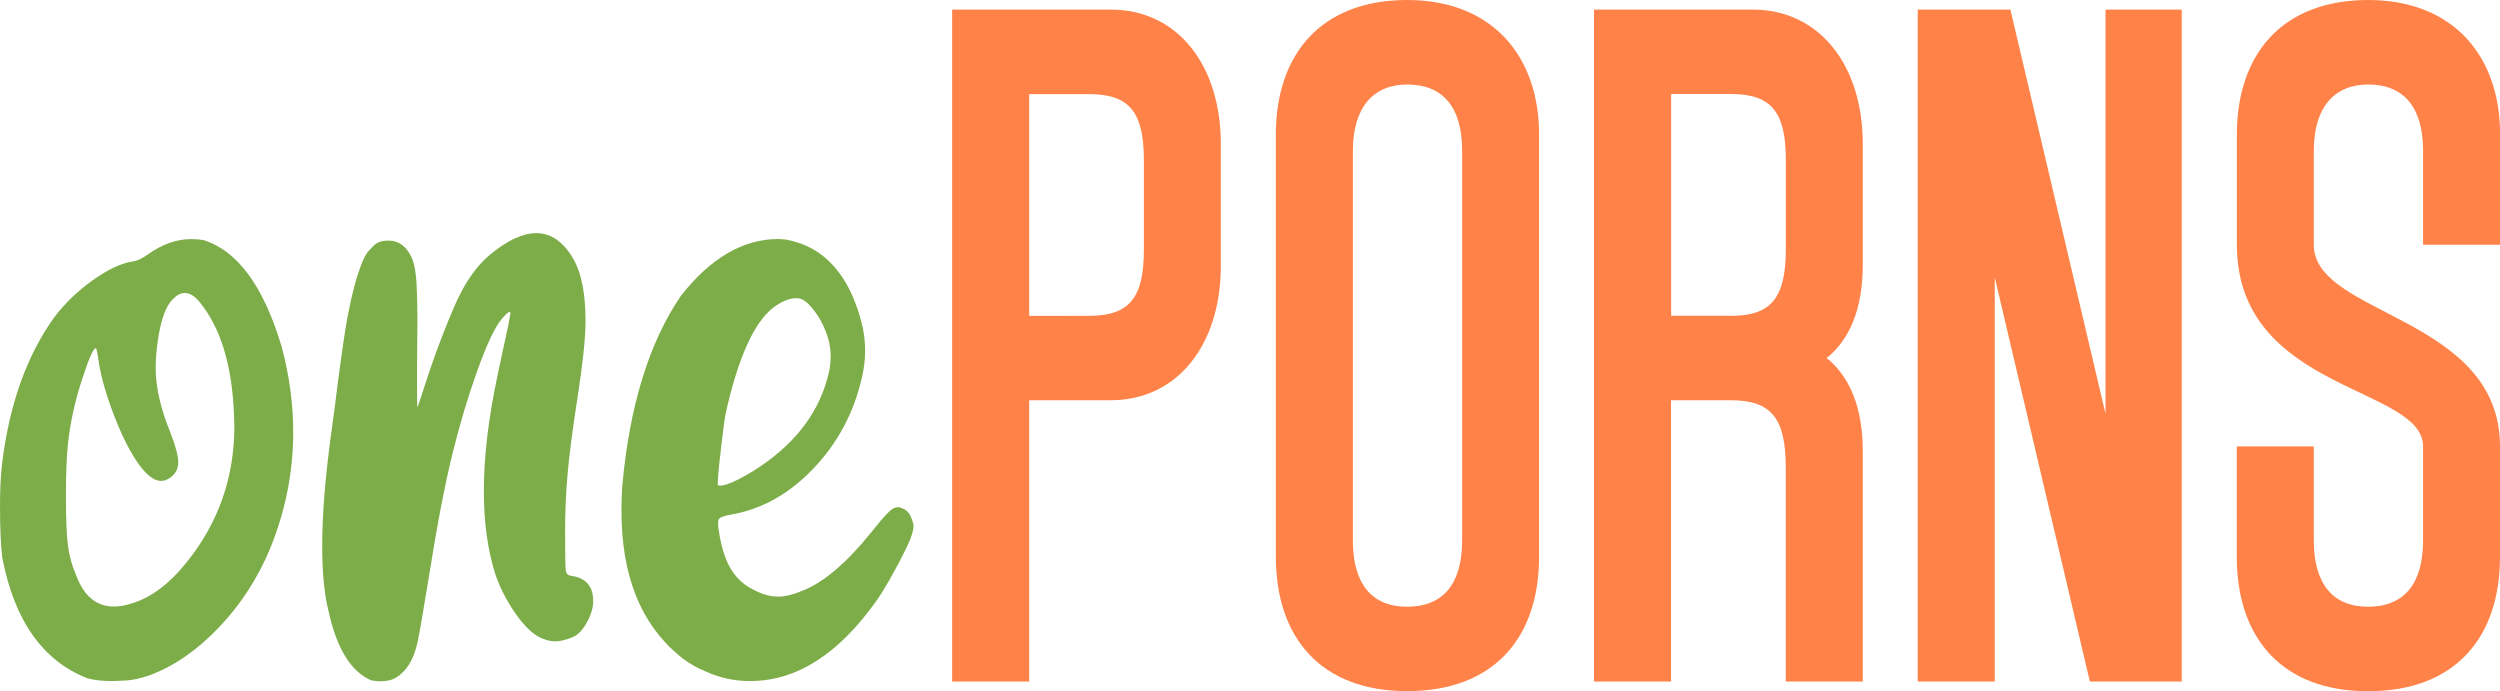
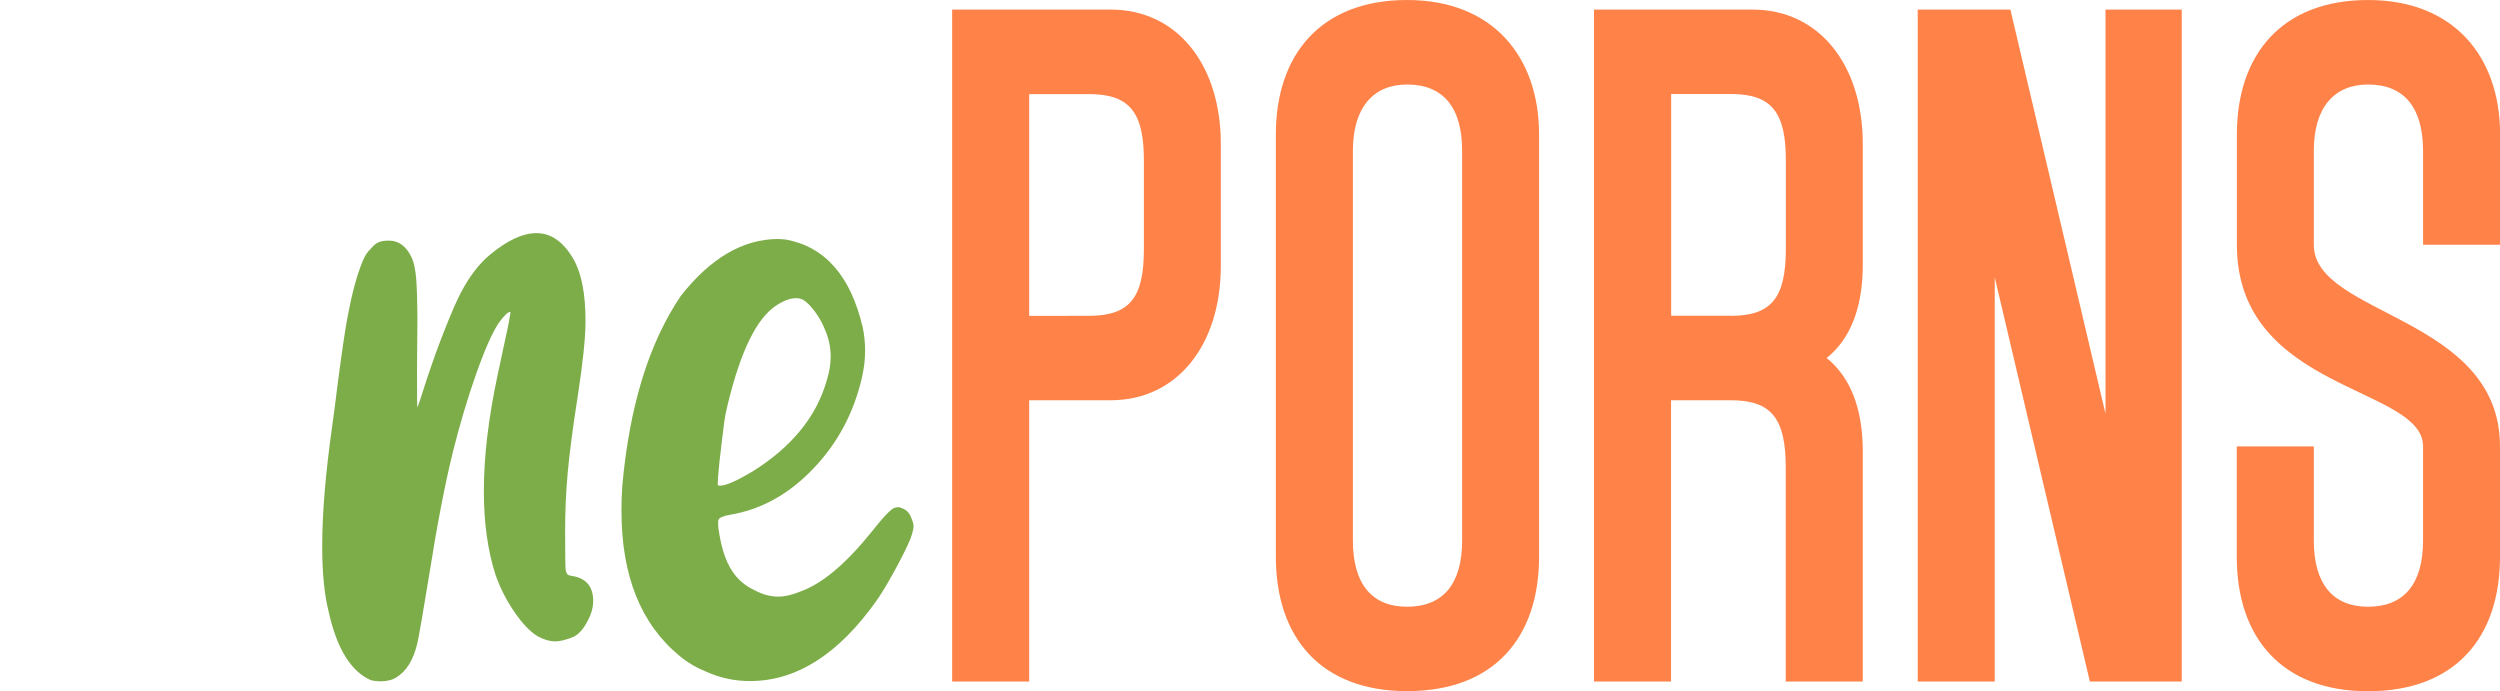
<svg xmlns="http://www.w3.org/2000/svg" version="1.1" id="layer" x="0px" y="0px" width="247.6px" height="68.46px" viewBox="0 0 247.6 68.46" style="enable-background:new 0 0 247.6 68.46;" xml:space="preserve">
  <style type="text/css">
	.st0{fill:#7DAD49;}
	.st1{fill:#FF8349;}
</style>
  <g>
-     <path class="st0" d="M8.66,67.18c-4.43-1.73-7.25-5.73-8.44-11.98C0.08,54.06,0,52.35,0,50.09c0-1.49,0.06-2.83,0.19-4.04   C0.9,40.11,2.63,35.22,5.4,31.39c1.04-1.36,2.29-2.57,3.76-3.62c1.47-1.05,2.76-1.67,3.88-1.86c0.53-0.06,1.1-0.33,1.71-0.79   c1.39-0.96,2.79-1.44,4.18-1.44c0.41,0,0.8,0.03,1.18,0.09c3.39,1.02,5.99,4.55,7.79,10.58c0.76,2.85,1.14,5.66,1.14,8.45   c0,3.93-0.76,7.77-2.28,11.51c-1.22,2.94-2.91,5.55-5.07,7.82c-2.17,2.27-4.46,3.86-6.9,4.76c-0.91,0.31-1.7,0.48-2.38,0.51   c-0.67,0.03-1.07,0.05-1.2,0.05C10.2,67.46,9.35,67.37,8.66,67.18z M12.92,59.8c1.98-0.56,3.85-1.95,5.62-4.18   c3.12-3.9,4.67-8.37,4.67-13.42l-0.04-1.25c-0.2-4.8-1.32-8.45-3.34-10.96c-0.51-0.65-1.01-0.97-1.52-0.97   c-0.41,0-0.8,0.2-1.18,0.6c-0.68,0.65-1.18,1.98-1.48,3.99c-0.15,0.99-0.23,1.94-0.23,2.83c0,1.89,0.48,4.01,1.44,6.36   c0.53,1.36,0.8,2.37,0.8,3.02c-0.03,0.68-0.32,1.19-0.87,1.53c-0.28,0.19-0.56,0.28-0.84,0.28c-0.68,0-1.43-0.56-2.24-1.7   c-0.81-1.13-1.6-2.69-2.38-4.69c-0.77-2-1.29-3.77-1.54-5.32c-0.13-0.96-0.23-1.44-0.3-1.44c-0.23,0-0.66,0.96-1.29,2.88   c-0.76,2.26-1.25,4.49-1.48,6.69c-0.13,1.3-0.19,2.97-0.19,5.01c0,2.23,0.06,3.86,0.19,4.9c0.13,1.04,0.39,2.02,0.8,2.95   c0.76,2.1,2.01,3.16,3.76,3.16C11.79,60.08,12.34,59.98,12.92,59.8z" />
    <path class="st0" d="M36.74,67.37c-2-0.87-3.41-3.17-4.22-6.92c-0.41-1.67-0.61-3.79-0.61-6.36c0-3.25,0.33-7.21,0.99-11.89   c0.18-1.24,0.35-2.6,0.53-4.08c0.43-3.28,0.76-5.52,0.99-6.73c0.43-2.29,0.92-4.12,1.48-5.48c0.23-0.56,0.49-0.98,0.8-1.25   c0.28-0.34,0.54-0.56,0.8-0.67c0.25-0.11,0.59-0.16,1.03-0.16c0.96,0,1.71,0.56,2.24,1.67c0.18,0.4,0.3,0.9,0.38,1.49   c0.08,0.59,0.13,1.32,0.15,2.18c0.02,0.87,0.04,1.72,0.04,2.55l-0.04,5.11c0,2.35,0.01,3.53,0.04,3.53   c0.1-0.25,0.41-1.16,0.91-2.74c0.56-1.7,1.16-3.37,1.81-5.01s1.18-2.86,1.61-3.67c0.81-1.55,1.76-2.79,2.85-3.71   c1.72-1.42,3.25-2.14,4.6-2.14c1.47,0,2.7,0.87,3.69,2.6c0.79,1.39,1.18,3.44,1.18,6.13c0,1.64-0.27,4.18-0.8,7.61   c-0.48,3.06-0.8,5.55-0.97,7.45c-0.17,1.9-0.25,3.8-0.25,5.69c0,2.38,0.02,3.68,0.06,3.9c0.04,0.22,0.11,0.36,0.21,0.44   c0.1,0.08,0.29,0.13,0.57,0.16c1.29,0.25,1.94,1.07,1.94,2.46c0,0.46-0.1,0.94-0.3,1.44c-0.51,1.18-1.1,1.9-1.79,2.16   c-0.68,0.26-1.23,0.39-1.63,0.39c-0.58,0-1.18-0.17-1.79-0.51c-0.76-0.46-1.53-1.28-2.32-2.44c-0.79-1.16-1.41-2.39-1.86-3.69   c-0.76-2.38-1.14-5.14-1.14-8.26c0-3.4,0.46-7.24,1.37-11.51c0.23-1.05,0.42-1.94,0.57-2.67c0.15-0.73,0.28-1.31,0.38-1.76   c0.1-0.45,0.17-0.8,0.21-1.07c0.04-0.26,0.07-0.44,0.1-0.53v-0.14l-0.04-0.05c-0.2,0-0.57,0.36-1.1,1.07   c-0.63,0.93-1.38,2.61-2.24,5.04c-0.86,2.43-1.63,5.02-2.32,7.78c-0.79,3.19-1.57,7.27-2.36,12.26c-0.58,3.56-0.96,5.76-1.14,6.59   c-0.38,1.7-1.09,2.86-2.13,3.48c-0.41,0.25-0.94,0.37-1.6,0.37C37.26,67.46,36.97,67.43,36.74,67.37z" />
    <path class="st0" d="M69.95,66.53c-1.04-0.43-1.93-0.96-2.66-1.58c-3.83-3.16-5.74-7.94-5.74-14.35c0-0.8,0.02-1.62,0.08-2.46   c0.71-7.92,2.65-14.21,5.81-18.85c2.94-3.74,6.16-5.62,9.65-5.62l0.72,0.05c3.9,0.71,6.45,3.62,7.64,8.73   c0.15,0.74,0.23,1.5,0.23,2.27c0,0.87-0.1,1.73-0.3,2.6c-0.79,3.5-2.38,6.52-4.79,9.05c-2.41,2.54-5.14,4.07-8.21,4.6   c-0.73,0.12-1.14,0.29-1.22,0.51c-0.03,0.09-0.04,0.2-0.04,0.33c0,0.31,0.05,0.73,0.15,1.25c0.13,0.74,0.3,1.42,0.53,2.04   c0.56,1.61,1.56,2.74,3,3.39c0.76,0.4,1.52,0.6,2.28,0.6c0.63,0,1.37-0.17,2.2-0.51c2.15-0.77,4.51-2.75,7.07-5.94   c0.63-0.8,1.13-1.38,1.48-1.74c0.35-0.36,0.61-0.56,0.76-0.6c0.15-0.05,0.27-0.07,0.34-0.07c0.15,0,0.32,0.05,0.49,0.14   c0.41,0.16,0.7,0.5,0.87,1.02c0.13,0.31,0.19,0.56,0.19,0.74c0,0.22-0.1,0.62-0.3,1.21c-0.35,0.84-0.88,1.9-1.58,3.18   c-0.7,1.28-1.31,2.3-1.84,3.04c-3.75,5.26-7.9,7.89-12.46,7.89C72.8,67.46,71.35,67.15,69.95,66.53z M74.44,46.75   c3.95-2.44,6.43-5.48,7.45-9.1c0.25-0.8,0.38-1.58,0.38-2.32c0-0.93-0.19-1.83-0.57-2.69c-0.25-0.65-0.6-1.26-1.03-1.83   c-0.43-0.57-0.82-0.95-1.18-1.14c-0.2-0.09-0.42-0.14-0.65-0.14c-0.58,0-1.24,0.25-1.98,0.74c-1.93,1.27-3.52,4.53-4.79,9.8   c-0.18,0.74-0.29,1.32-0.34,1.72c-0.43,3.34-0.65,5.42-0.65,6.22c0.02,0.06,0.1,0.09,0.23,0.09C71.88,48.1,72.92,47.65,74.44,46.75   z" />
    <path class="st1" d="M120.91,14.26v12.07c0,7.89-4.36,13.31-10.89,13.31h-8.09V67.5H94.3V0.95h15.72   C116.56,0.95,120.91,6.37,120.91,14.26z M107.84,31.28c4.05,0,5.45-1.81,5.45-6.56v-8.84c0-4.75-1.4-6.56-5.45-6.56h-5.91v21.96   H107.84z" />
    <path class="st1" d="M152.43,13.31v41.83c0,7.99-4.44,13.31-13.07,13.31c-8.56,0-13-5.32-13-13.31V13.31   c0-7.89,4.44-13.31,13-13.31C147.84,0,152.43,5.61,152.43,13.31z M139.36,60.09c3.58,0,5.45-2.28,5.45-6.56v-38.6   c0-4.28-1.87-6.56-5.45-6.56c-3.35,0-5.37,2.28-5.37,6.56v38.6C133.99,57.81,135.85,60.09,139.36,60.09z" />
    <path class="st1" d="M180.91,35.46c2.26,1.81,3.58,4.85,3.58,9.22V67.5h-7.63V46.3c0-4.85-1.4-6.66-5.45-6.66h-5.91V67.5h-7.63   V0.95h15.72c6.54,0,10.9,5.42,10.9,13.31v11.98C184.49,30.61,183.17,33.66,180.91,35.46z M171.42,31.28c4.05,0,5.45-1.81,5.45-6.66   v-8.75c0-4.75-1.4-6.56-5.45-6.56h-5.91v21.96H171.42z" />
    <path class="st1" d="M216.08,67.5h-9.1l-9.42-40.03V67.5h-7.63V0.95h9.18l9.42,40.03V0.95h7.55V67.5z" />
    <path class="st1" d="M234.53,8.37c-3.35,0-5.37,2.28-5.37,6.56v9.32c0,7.04,18.44,7.04,18.44,19.97v10.93   c0,7.99-4.44,13.31-13.07,13.31c-8.56,0-13-5.32-13-13.31V44.21h7.63v9.32c0,4.28,1.87,6.56,5.37,6.56c3.58,0,5.45-2.28,5.45-6.56   v-9.32c0-5.99-18.44-5.42-18.44-19.97V13.31c0-7.89,4.44-13.31,13-13.31c8.48,0,13.07,5.61,13.07,13.31v10.93h-7.63v-9.32   C239.97,10.65,238.11,8.37,234.53,8.37z" />
  </g>
  <g>
</g>
  <g>
</g>
  <g>
</g>
  <g>
</g>
  <g>
</g>
  <g>
</g>
</svg>